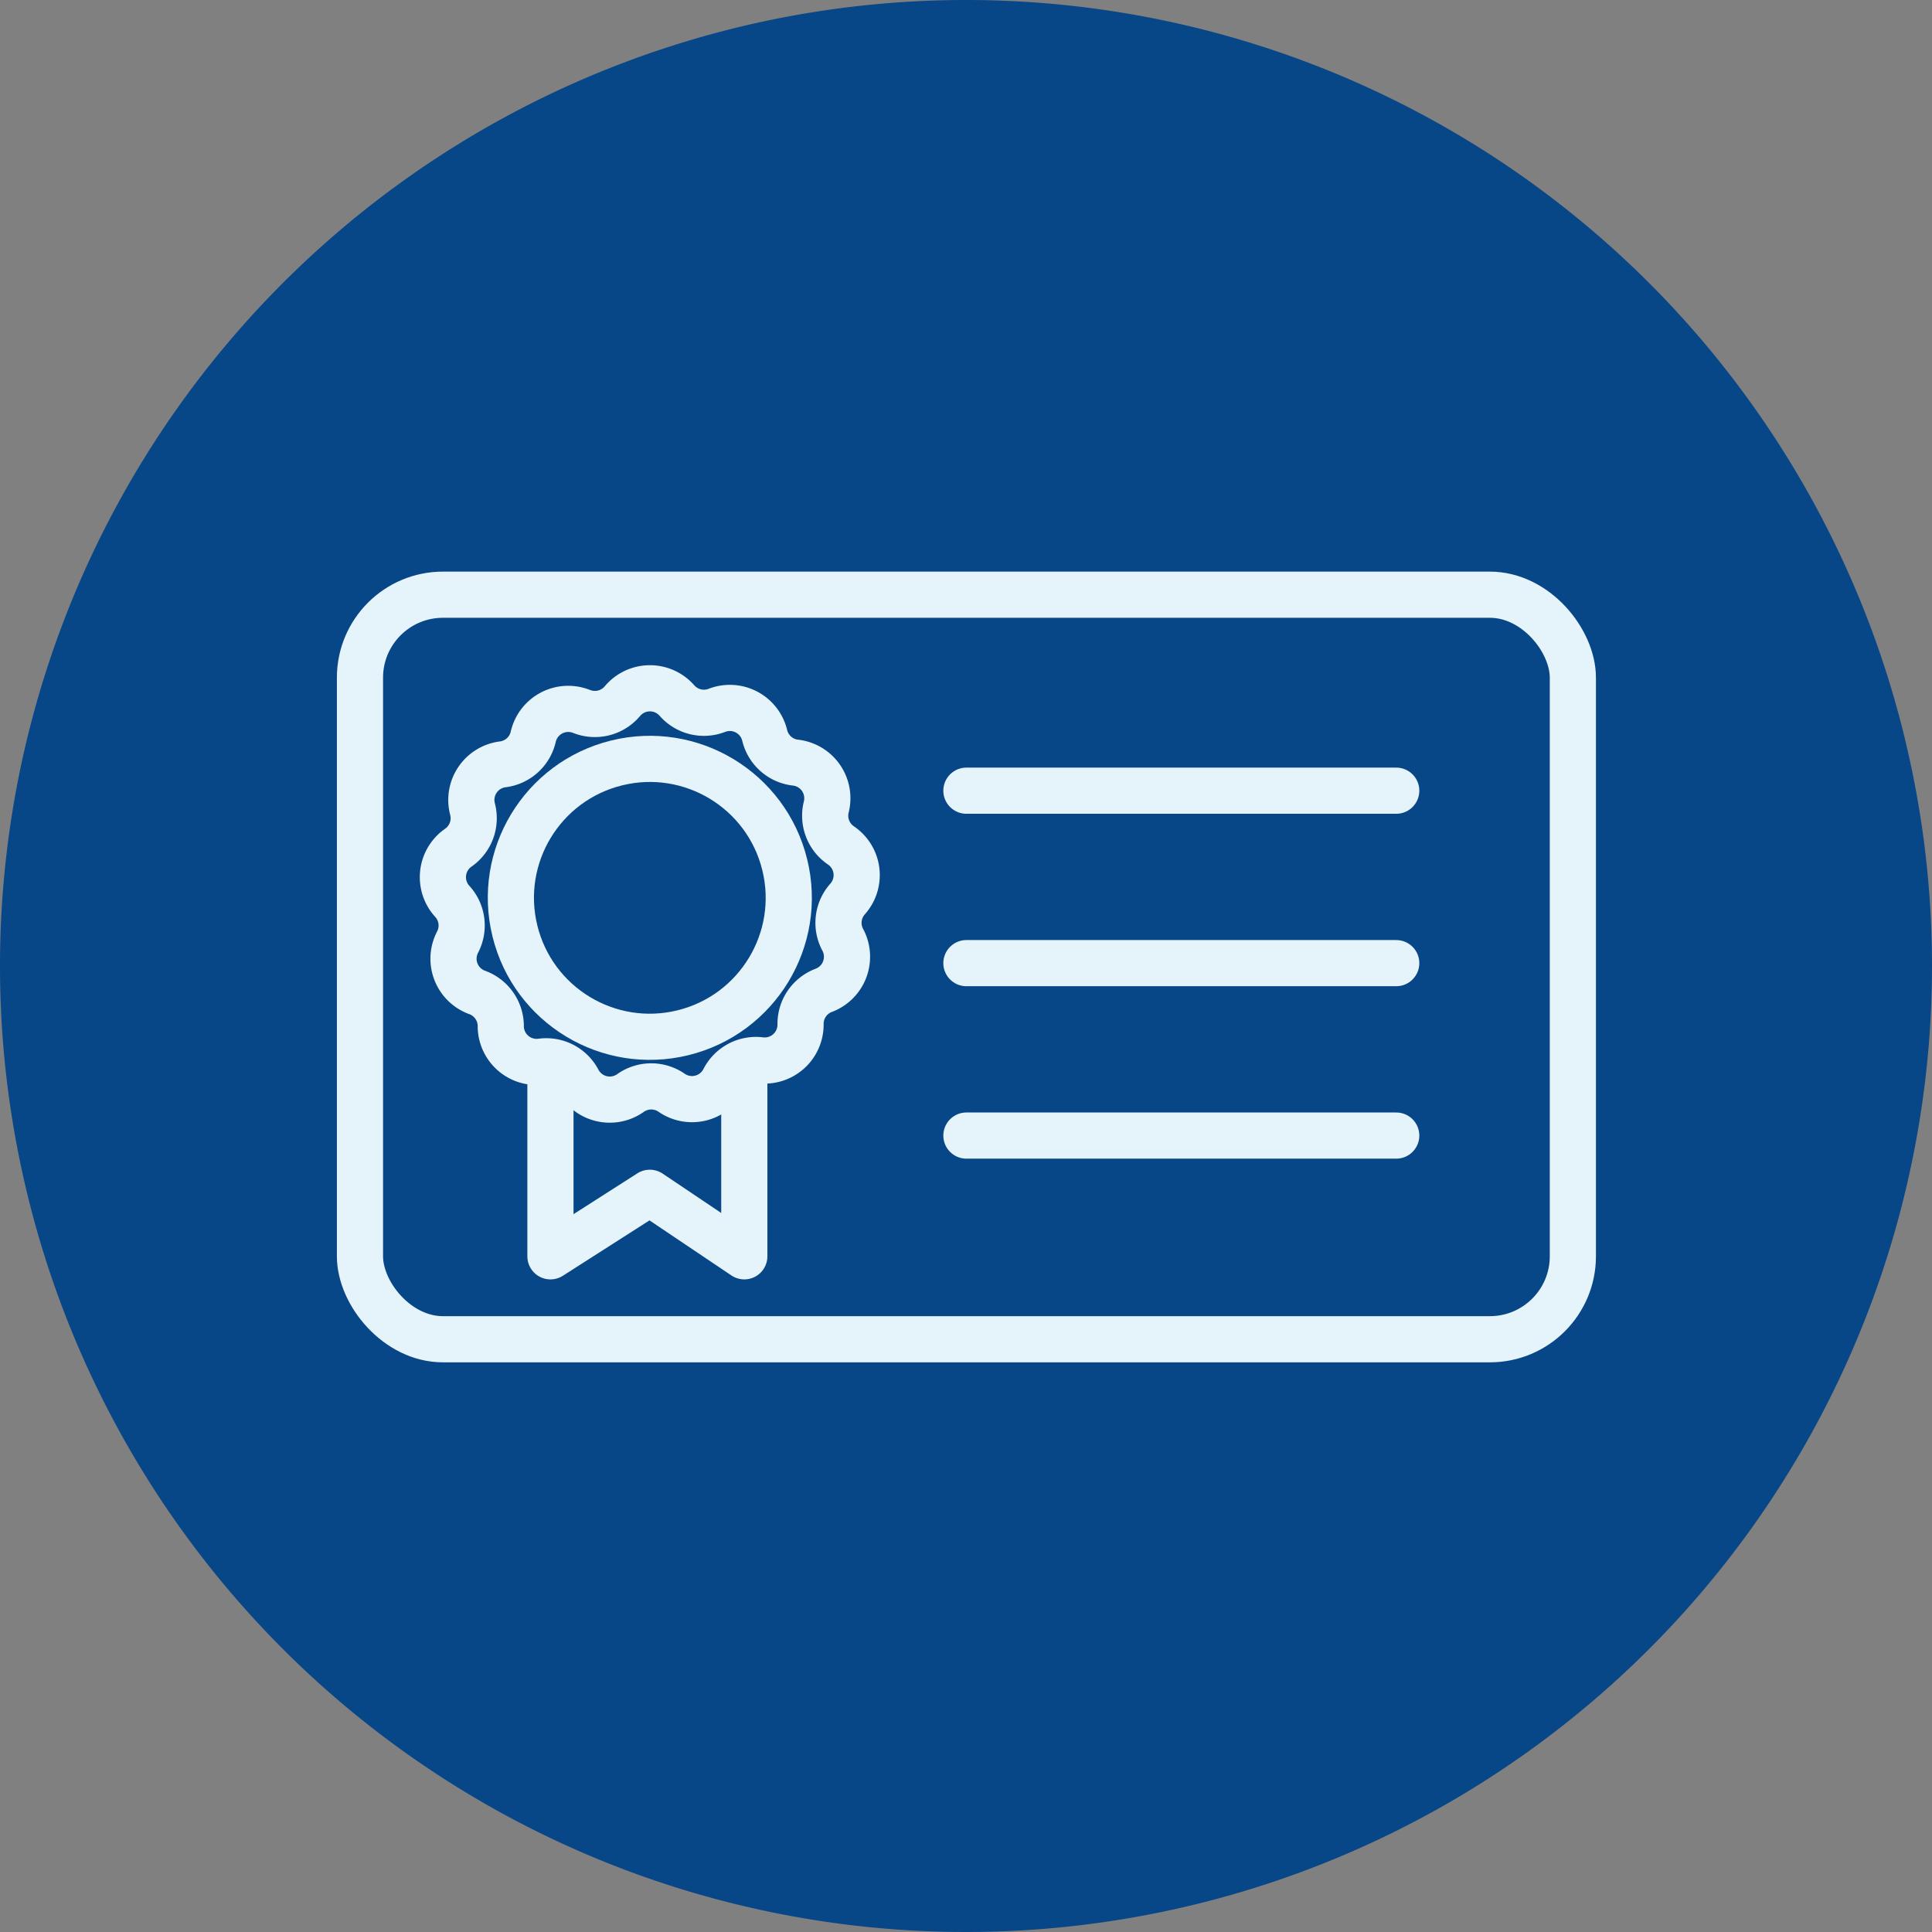
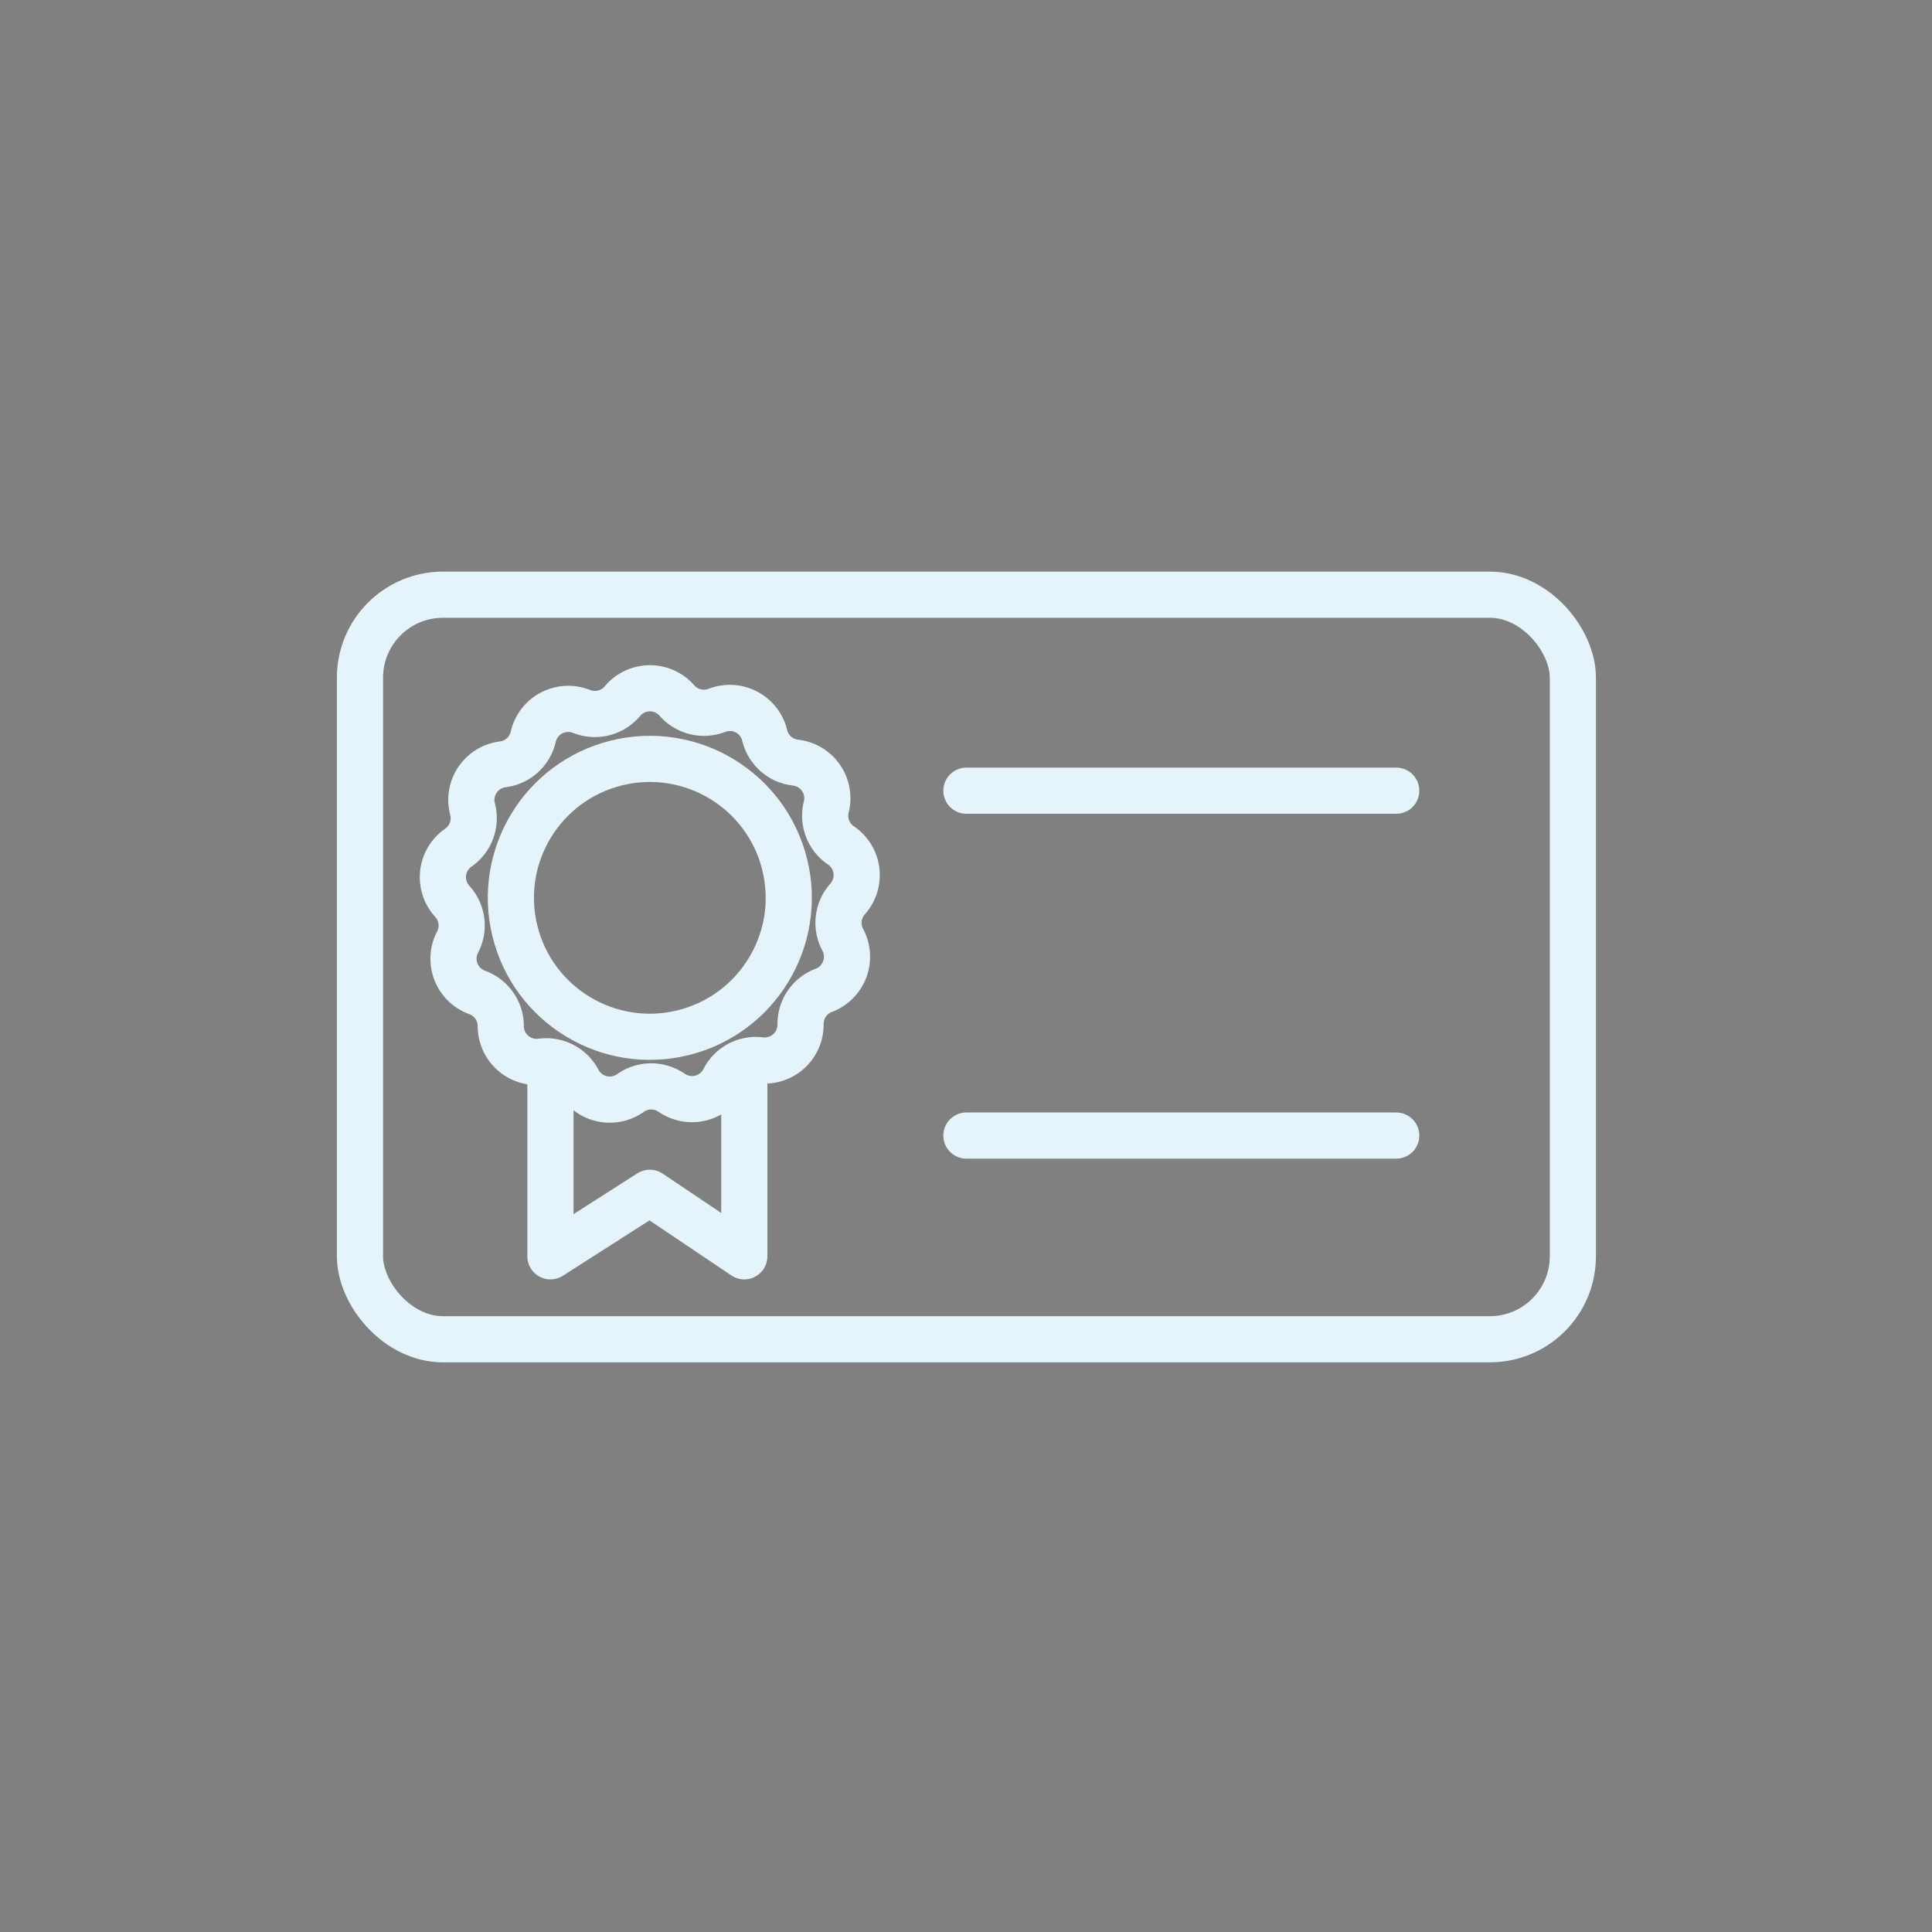
<svg xmlns="http://www.w3.org/2000/svg" width="123.45" height="123.45" viewBox="0 0 123.45 123.45">
  <rect x="0" y="0" width="123.45" height="123.45" fill="#808080" stroke="none" />
  <g id="グループ_12486" data-name="グループ 12486" transform="translate(-355 -4775)">
-     <path id="パス_18073" data-name="パス 18073" d="M280.884,61.725A61.725,61.725,0,1,1,219.159,0a61.725,61.725,0,0,1,61.725,61.725" transform="translate(197.566 4775)" fill="#074687" />
    <g id="グループ_12451" data-name="グループ 12451" transform="translate(-4276.396 3194.943)">
      <rect id="長方形_3610" data-name="長方形 3610" width="77.501" height="47.575" rx="5.302" transform="translate(4654.397 1618.057)" fill="none" stroke="#e5f3fa" stroke-linecap="round" stroke-linejoin="round" stroke-width="2.95" />
-       <line id="線_501" data-name="線 501" x2="27.465" transform="translate(4693.147 1641.599)" fill="none" stroke="#e5f3fa" stroke-linecap="round" stroke-linejoin="round" stroke-width="2.95" />
      <line id="線_502" data-name="線 502" x2="27.465" transform="translate(4693.147 1630.58)" fill="none" stroke="#e5f3fa" stroke-linecap="round" stroke-linejoin="round" stroke-width="2.95" />
      <line id="線_503" data-name="線 503" x2="27.465" transform="translate(4693.147 1652.617)" fill="none" stroke="#e5f3fa" stroke-linecap="round" stroke-linejoin="round" stroke-width="2.95" />
      <g id="グループ_12450" data-name="グループ 12450">
        <path id="パス_19550" data-name="パス 19550" d="M4685.555,1637.5h0a2.292,2.292,0,0,0-.425-3.423h0a2.292,2.292,0,0,1-.938-2.455h0a2.291,2.291,0,0,0-1.964-2.835h0a2.29,2.29,0,0,1-1.97-1.74h0a2.291,2.291,0,0,0-3.056-1.6h0a2.291,2.291,0,0,1-2.552-.628h0a2.292,2.292,0,0,0-3.449,0l-.068.078a2.292,2.292,0,0,1-2.527.637l-.1-.036a2.292,2.292,0,0,0-3.037,1.636h0a2.29,2.29,0,0,1-1.949,1.763h0a2.292,2.292,0,0,0-1.931,2.858h0a2.293,2.293,0,0,1-.909,2.467h0a2.292,2.292,0,0,0-.385,3.428h0a2.29,2.29,0,0,1,.34,2.606h0a2.291,2.291,0,0,0,1.249,3.215h0a2.293,2.293,0,0,1,1.51,2.152h0a2.291,2.291,0,0,0,2.6,2.268h0a2.292,2.292,0,0,1,2.336,1.206h0a2.292,2.292,0,0,0,3.354.8h0a2.291,2.291,0,0,1,2.628-.015h0a2.293,2.293,0,0,0,3.345-.844h0a2.291,2.291,0,0,1,2.321-1.233h0a2.291,2.291,0,0,0,2.571-2.3h0a2.292,2.292,0,0,1,1.485-2.169h0a2.293,2.293,0,0,0,1.211-3.23h0A2.291,2.291,0,0,1,4685.555,1637.5Z" fill="none" stroke="#e5f3fa" stroke-linecap="round" stroke-linejoin="round" stroke-width="2.95" />
        <circle id="楕円形_637" data-name="楕円形 637" cx="8.877" cy="8.877" r="8.877" transform="translate(4662.177 1630.928) rotate(-13.826)" fill="none" stroke="#e5f3fa" stroke-linecap="round" stroke-linejoin="round" stroke-width="2.95" />
      </g>
      <path id="パス_19551" data-name="パス 19551" d="M4666.568,1648.444v11.888l6.349-4.059,6.038,4.059v-12.019" fill="none" stroke="#e5f3fa" stroke-linecap="round" stroke-linejoin="round" stroke-width="2.95" />
    </g>
  </g>
</svg>